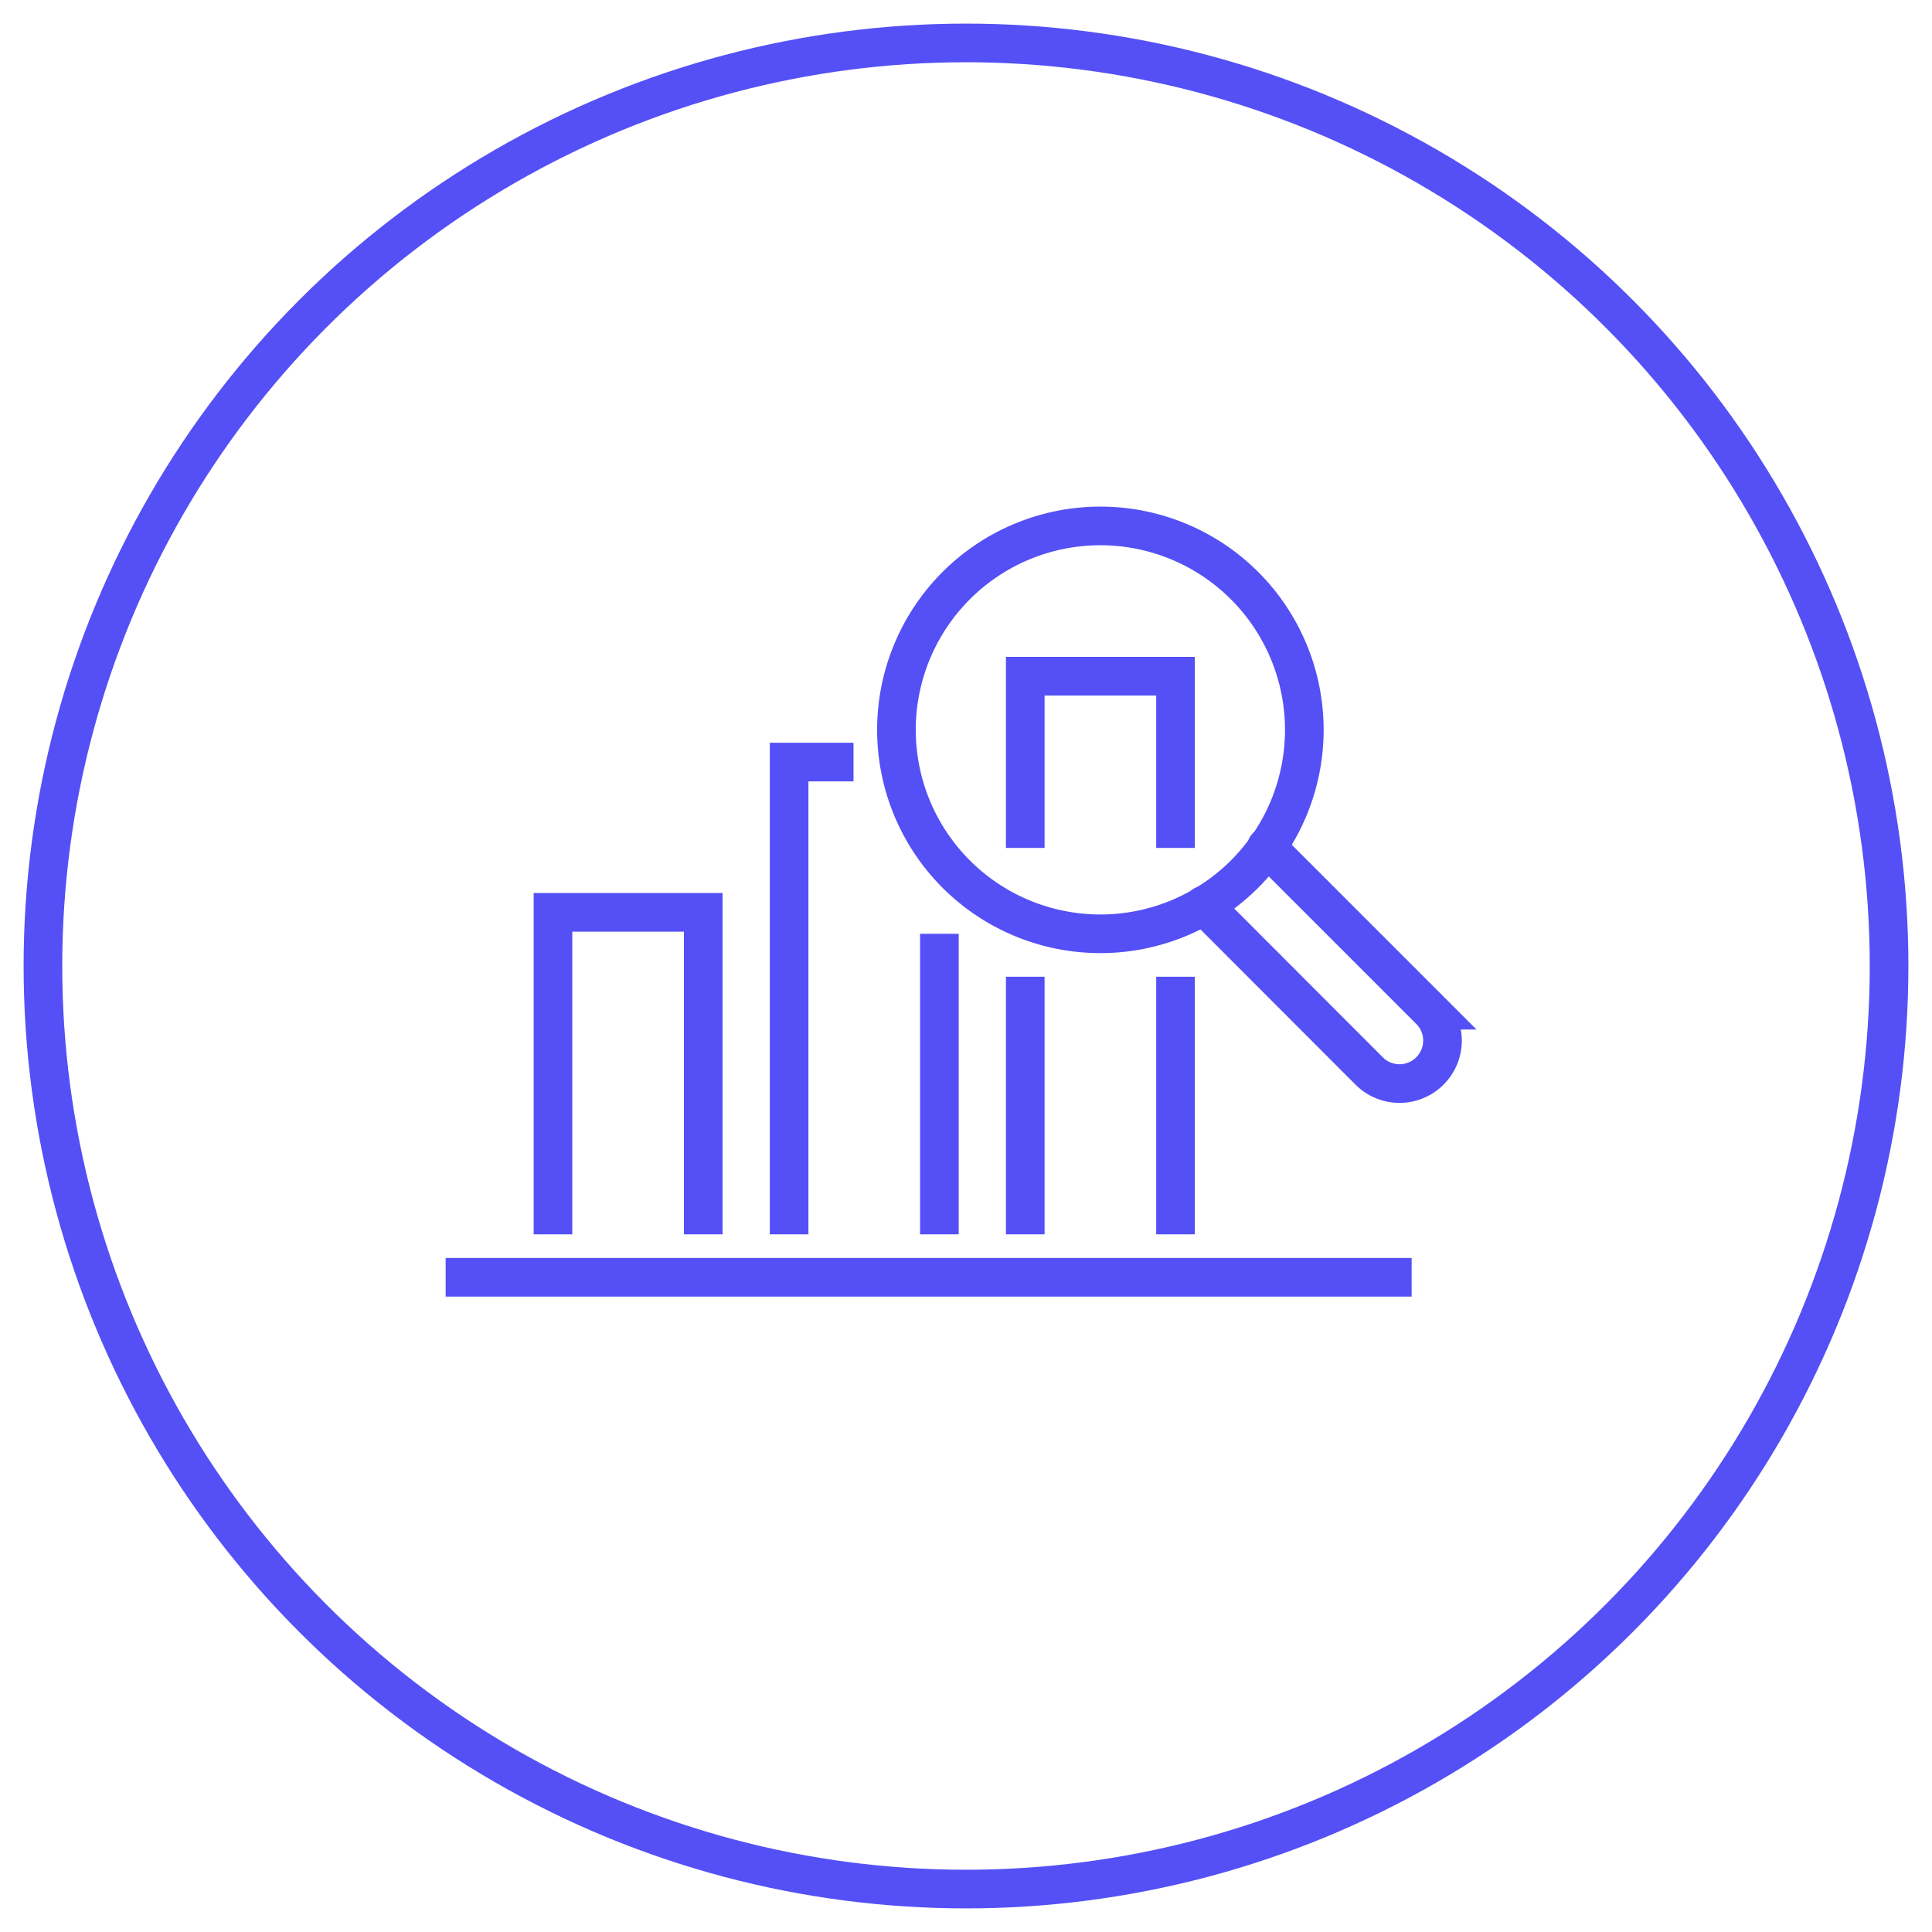
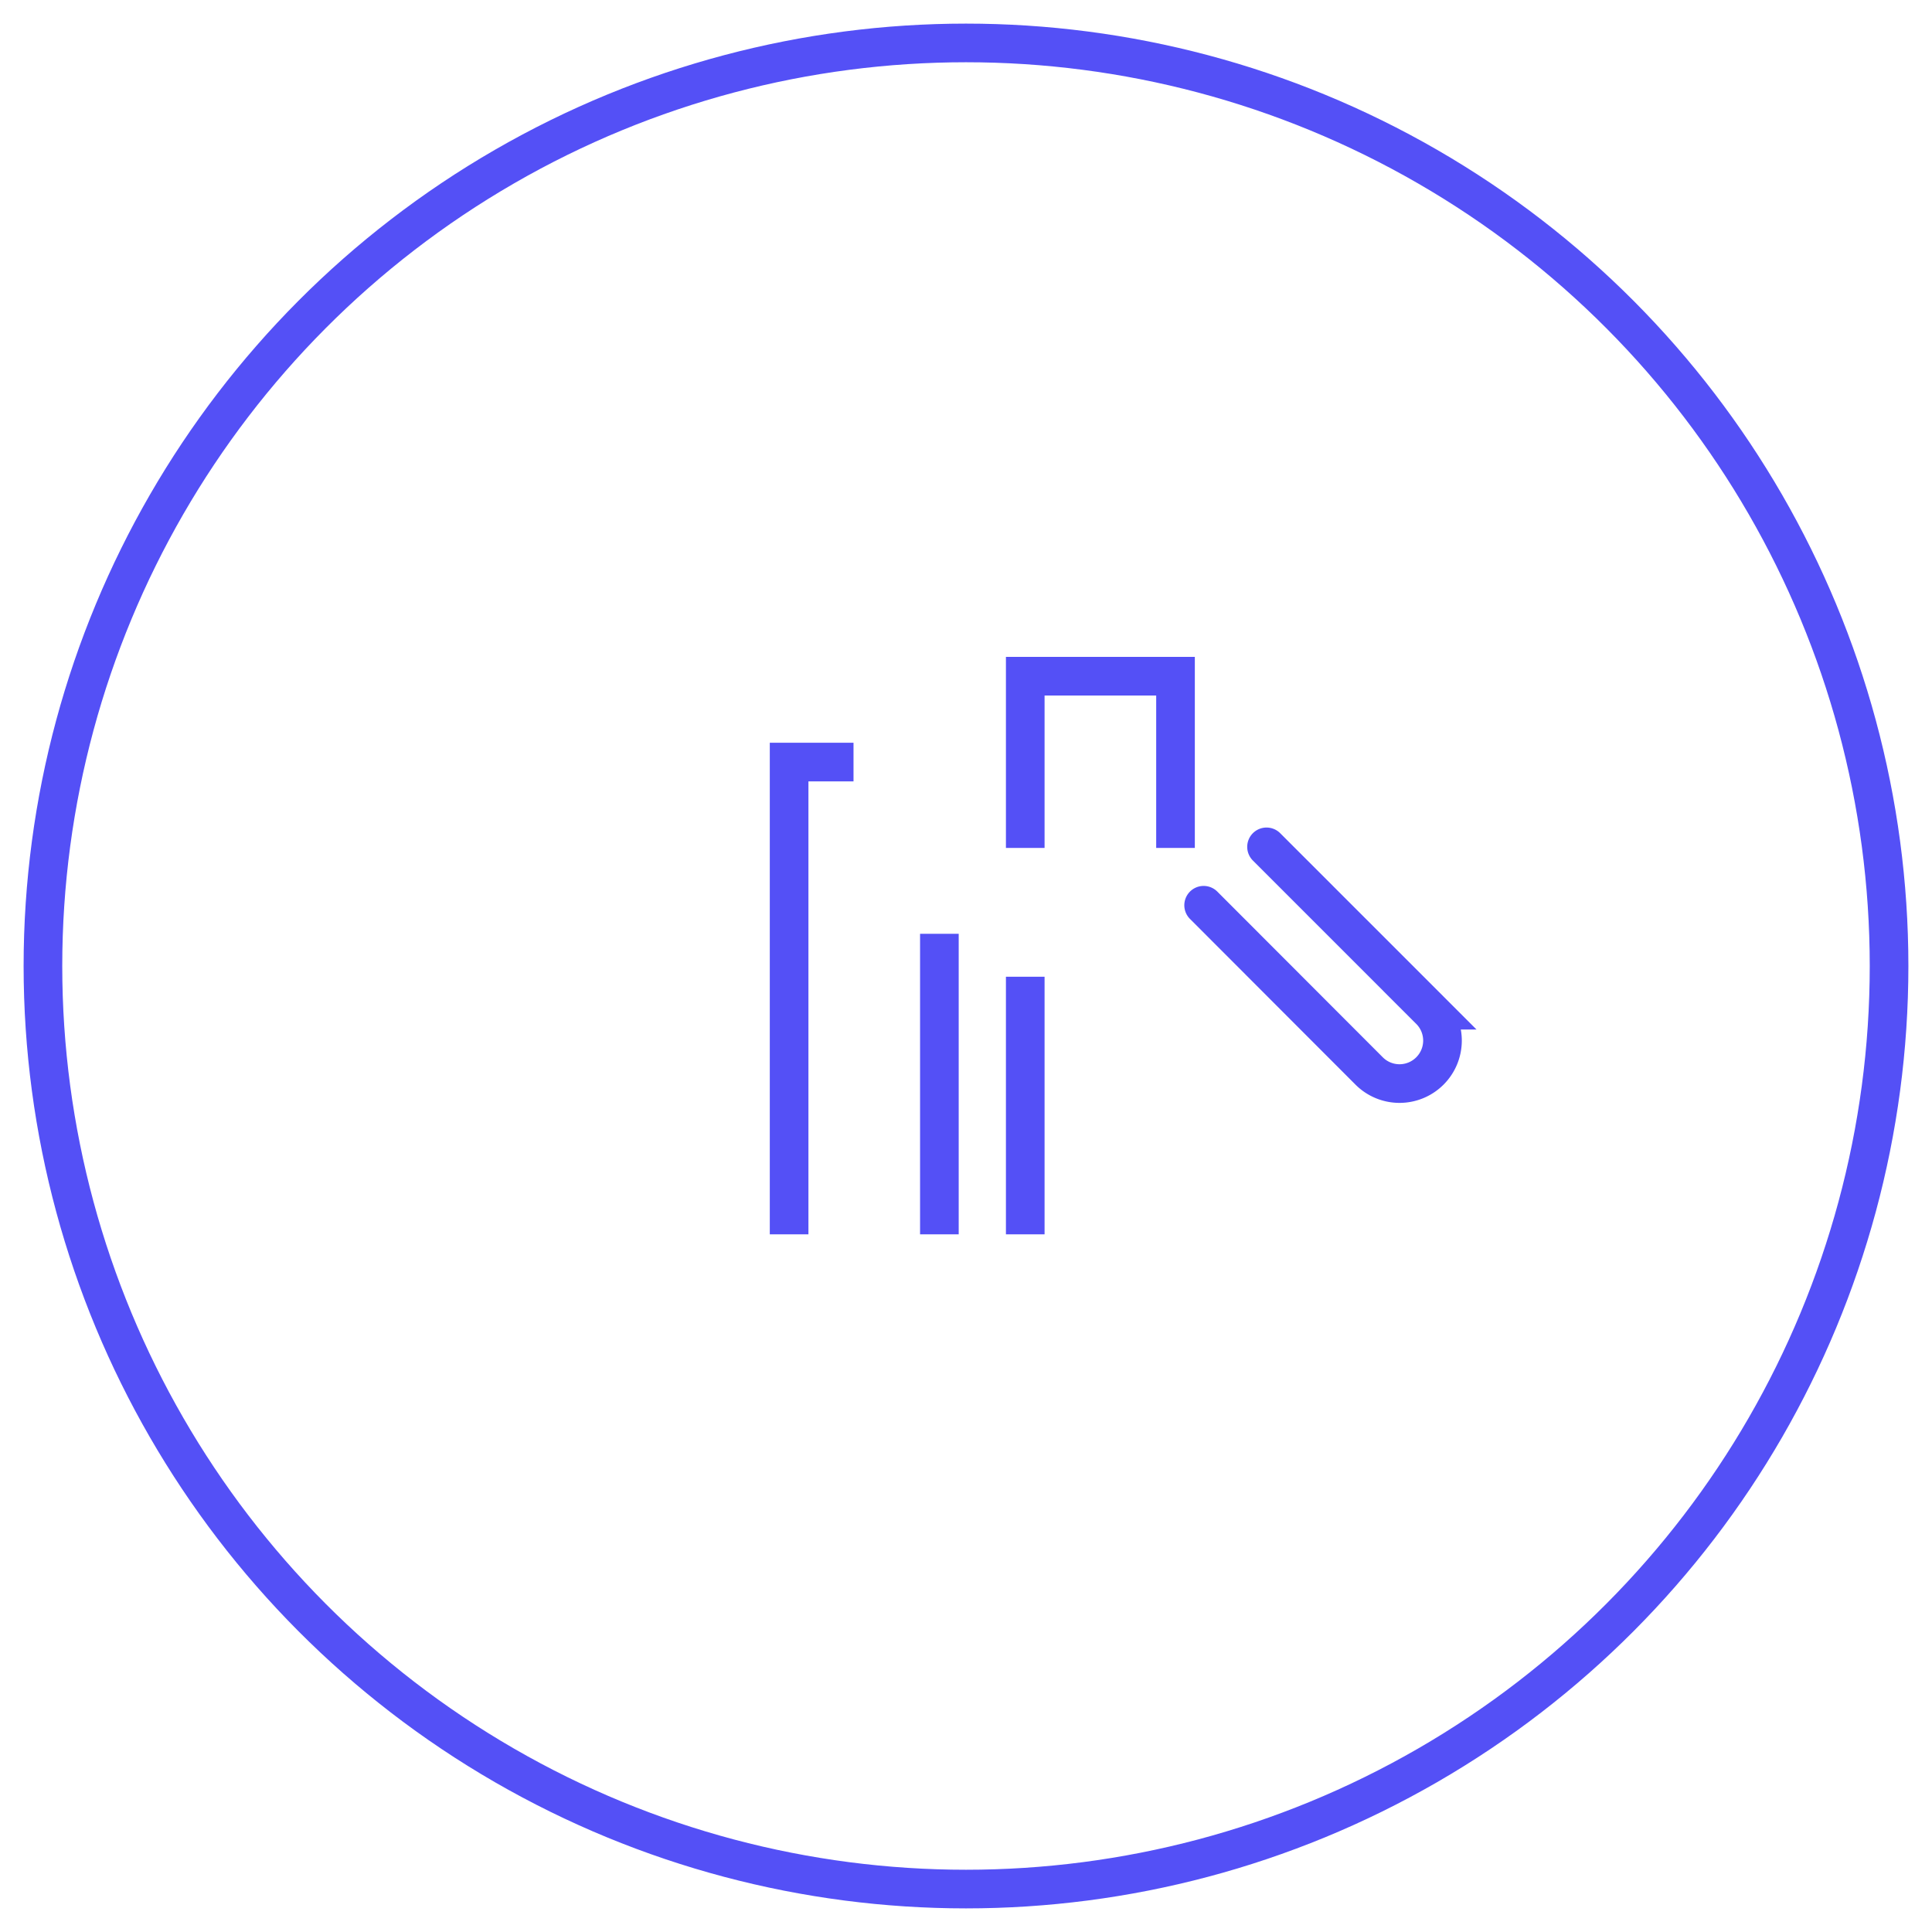
<svg xmlns="http://www.w3.org/2000/svg" id="icons" viewBox="0 0 90 90">
  <defs>
    <style>.cls-1,.cls-2,.cls-3{fill:none;stroke:#5450f6;stroke-width:1.8px;}.cls-1,.cls-3{stroke-miterlimit:10;}.cls-2{stroke-linejoin:round;}.cls-3{stroke-linecap:round;}</style>
  </defs>
  <polyline class="cls-1" points="54.76 39.5 54.76 31.5 47.76 31.5 47.76 39.5" />
  <line class="cls-1" x1="47.76" y1="45.5" x2="47.76" y2="57.5" />
-   <line class="cls-1" x1="54.76" y1="57.5" x2="54.76" y2="45.5" />
  <polyline class="cls-1" points="39.76 35.5 36.76 35.5 36.76 57.5" />
-   <polyline class="cls-1" points="32.76 57.5 32.76 42.5 25.76 42.5 25.76 57.5" />
-   <line class="cls-2" x1="65.76" y1="59.5" x2="20.76" y2="59.5" />
-   <path class="cls-1" d="M51.26,24.5a9.5,9.5,0,1,1-9.5,9.5,9.5,9.5,0,0,1,9.5-9.5" />
  <line class="cls-1" x1="43.76" y1="43.5" x2="43.76" y2="57.5" />
  <path class="cls-3" d="M59,39.45l7.61,7.61a2,2,0,0,1,0,2.83h0a2,2,0,0,1-2.83,0l-7.71-7.72" />
  <circle class="cls-1" cx="45" cy="45" r="43" />
</svg>